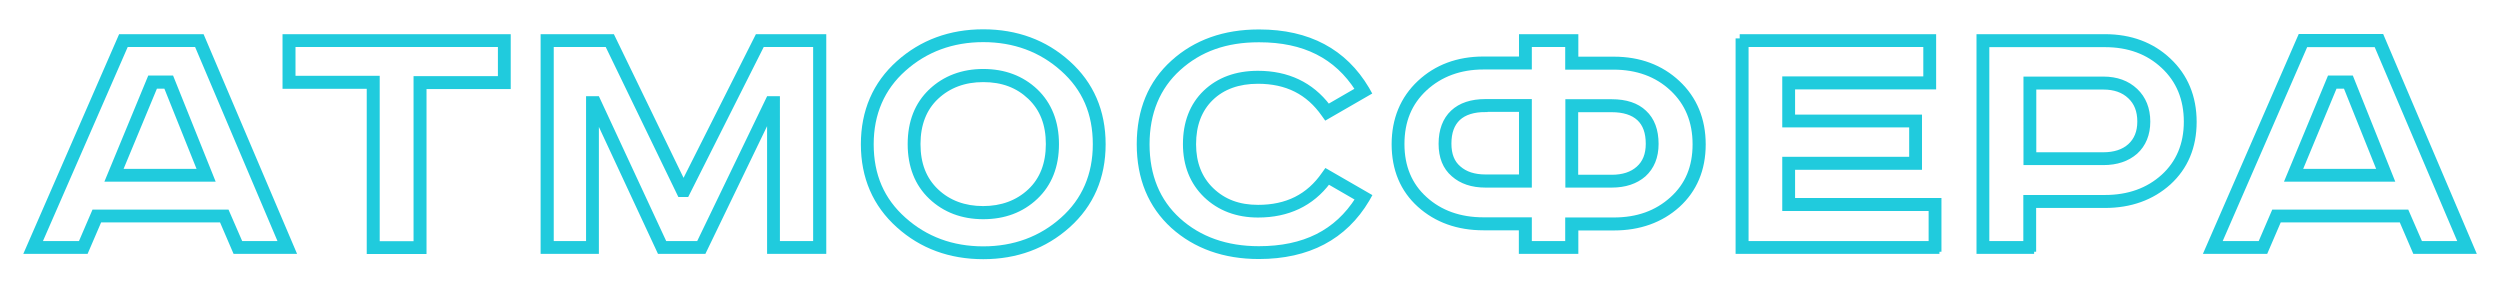
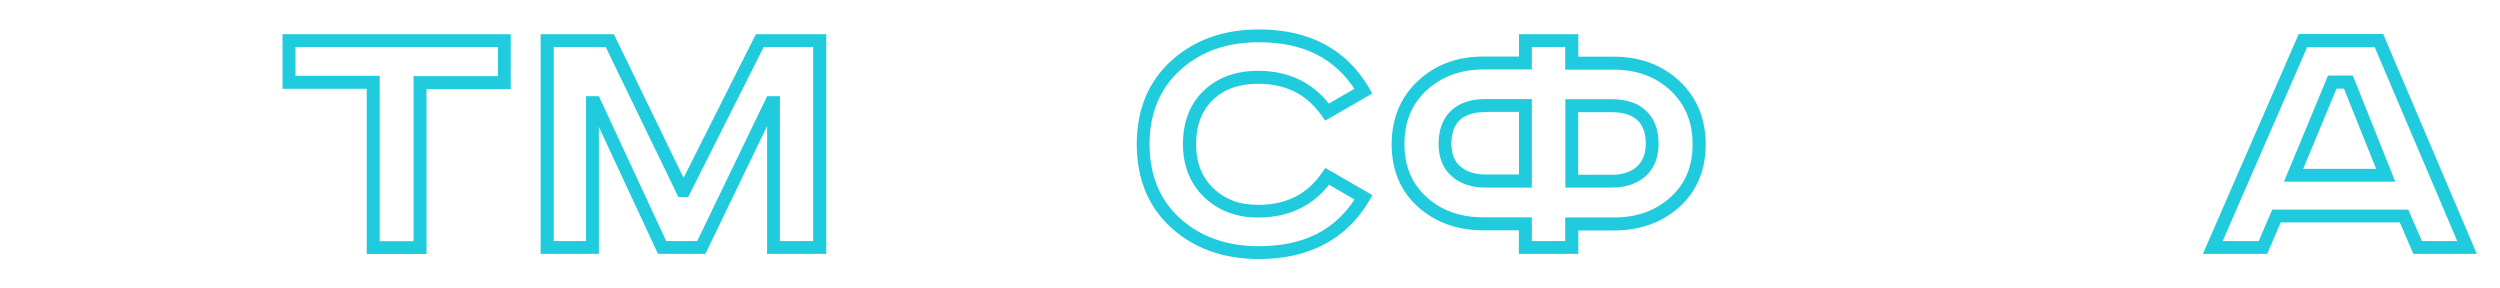
<svg xmlns="http://www.w3.org/2000/svg" version="1.1" id="Слой_1" x="0px" y="0px" viewBox="0 0 1644.8 189.7" style="enable-background:new 0 0 1644.8 189.7;" xml:space="preserve">
  <style type="text/css"> .st0{fill:#20CBDD;stroke:#20CBDD;stroke-width:2.835;stroke-miterlimit:10;} </style>
  <g>
    <g>
-       <path class="st0" d="M193.3,165.6h-38.7l-8.9-20.7H65.6l-8.9,20.7H17.5L79.3,23.9h53.7L193.3,165.6z M158.4,160h26.3L129.3,29.5 H83.1L26.1,160h26.8l8.9-20.7h87.6L158.4,160z M139.8,118.1h-69l27.7-67h14.4L139.8,118.1z M79.2,112.5h52.2l-22.3-55.6h-6.8 L79.2,112.5z" />
      <path class="st0" d="M279.2,165.7h-36.5V57h-55.4V23.9h147.3v33.3h-55.4V165.7z M248.4,160.1h25.1V51.5H329V29.5H193v21.8h55.4 V160.1z" />
      <path class="st0" d="M542.1,165.6h-36V76.8l-42.9,88.8h-29.4l-41.2-88.5v88.5h-35.5V23.9H403l46.7,96.3l48.5-96.3h44V165.6z M511.8,160h24.6V29.5h-34.8l-49.7,98.7h-4.7l-47.8-98.7h-36.5V160h24.1V64.7h6.1l44.3,95.3h22.2l46-95.3h6.1V160z" />
-       <path class="st0" d="M646.9,169.1c-21.9,0-40.7-6.9-55.9-20.6c-15.4-13.8-23.2-31.8-23.2-53.6s7.8-39.8,23.2-53.6 c15.3-13.7,34.1-20.6,55.9-20.6c21.9,0,40.7,6.9,55.9,20.6C718.2,55.1,726,73.1,726,94.9c0,21.8-7.8,39.8-23.2,53.6 C687.5,162.2,668.7,169.1,646.9,169.1z M646.9,26.3c-20.3,0-37.9,6.5-52.1,19.2c-14.2,12.6-21.4,29.3-21.4,49.4 c0,20.4,7,36.6,21.4,49.4c14.2,12.7,31.7,19.2,52.1,19.2c20.3,0,37.9-6.5,52.1-19.2c14.2-12.6,21.4-29.3,21.4-49.4 c0-20.4-7-36.6-21.4-49.4l0,0C684.8,32.8,667.3,26.3,646.9,26.3z M646.9,142.8c-13.8,0-25.4-4.4-34.5-13 c-9.2-8.7-13.8-20.5-13.8-35c0-14.6,4.6-26.3,13.8-35l1.9,2.1l-1.9-2.1c9.1-8.6,20.8-13,34.5-13c13.9,0,25.5,4.4,34.6,13 c9.1,8.7,13.8,20.5,13.8,35c0,14.6-4.6,26.3-13.8,35C672.3,138.5,660.7,142.8,646.9,142.8z M646.9,52.6 c-12.3,0-22.6,3.8-30.7,11.4c-8,7.5-12,17.9-12,30.8c0,13,3.9,23.1,12,30.8c8,7.6,18.4,11.4,30.6,11.4s22.6-3.8,30.7-11.4 c8-7.5,12-17.9,12-30.8c0-13-3.9-23.1-12-30.8C669.5,56.4,659.5,52.6,646.9,52.6z" />
      <path class="st0" d="M828.2,169c-22.8,0-41.8-6.8-56.6-20.1c-14.8-13.5-22.3-31.6-22.3-54c0-22.4,7.5-40.6,22.4-54 c14.8-13.4,33.8-20.1,56.4-20.1c0.1,0,0.3,0,0.4,0c32.4,0,56.2,12.7,71,37.7l1.4,2.5l-28.6,16.5l-1.5-2.1 c-10.2-14.6-24.3-21.7-43.2-21.7c-12.7,0-23.1,3.7-30.7,11.1c-7.6,7.4-11.4,17.5-11.4,30.1c0,12.3,3.9,22.4,11.7,29.9 c8,7.7,17.9,11.4,30.5,11.4c18.9,0,33.1-7.1,43.2-21.7l1.5-2.1l28.6,16.5l-1.4,2.5C884.8,156.3,860.8,169,828.2,169z M828.5,26.4 c-0.1,0-0.3,0-0.4,0c-21.5,0-38.7,6.1-52.6,18.7c-13.6,12.3-20.6,29.1-20.6,49.8c0,20.7,6.9,37.5,20.5,49.8 c13.7,12.4,31.5,18.7,52.8,18.7c29.8,0,51.1-10.7,65-32.6L874,119.7c-11,14.6-26.6,22-46.3,22c-13.9,0-25.5-4.4-34.5-13 c-8.9-8.6-13.5-20-13.5-33.9c0-14.1,4.4-25.6,13.2-34.1c8.8-8.4,20.4-12.7,34.7-12.7c19.6,0,35.2,7.4,46.3,22l19.2-11.1 C879.2,37.1,858,26.4,828.5,26.4z" />
      <path class="st0" d="M1036.9,165.6h-36.2v-15.5H976c-16.9,0-31.1-5.1-42.2-15.1c-11.2-10.1-16.8-23.6-16.8-40.1 c0-16.5,5.7-30.2,16.8-40.6c11.1-10.4,25.3-15.7,42.2-15.7h24.8V23.9h36.2v14.8h24.8c16.9,0,31.1,5.3,42.2,15.7 c11.1,10.4,16.8,24.1,16.8,40.6c0,16.5-5.7,30-16.8,40.1c-11.1,10-25.3,15.1-42.2,15.1h-24.8V165.6z M1006.4,160h24.8v-15.5h30.4 c15.7,0,28.2-4.5,38.4-13.7c10.1-9.1,15-20.9,15-35.9c0-14.9-5-27.1-15-36.4c-10-9.4-23-14.1-38.4-14.1h-30.4V29.5h-24.8v14.8H976 c-15.4,0-28.3,4.8-38.4,14.1c-10.1,9.4-15,21.3-15,36.4c0,14.8,5,26.9,15,35.9c10,9.1,22.9,13.7,38.4,13.7h30.4V160z M1060.4,122 h-29.1V66.7h29.1c9.3,0,16.6,2.4,21.6,7.2c5.2,4.8,7.8,11.8,7.8,20.8c0,8.6-2.8,15.4-8.2,20.3C1076.3,119.6,1069.2,122,1060.4,122 z M1036.9,116.4h23.5c7.3,0,13.2-1.9,17.4-5.7c4.3-3.8,6.4-9.1,6.4-16.1c0-7.4-2-12.9-6-16.6c-4-3.7-10-5.6-17.8-5.6h-23.5V116.4z M1006.4,122h-29.1c-8.8,0-15.9-2.4-21.2-7.1c-5.5-4.7-8.2-11.5-8.2-20.3c0-8.9,2.6-15.9,7.8-20.8c5.1-4.8,12.4-7.2,21.6-7.2h29.1 V122z M977.3,72.3c-7.8,0-13.8,1.9-17.8,5.6c-4,3.8-6,9.2-6,16.6c0,7.2,2.1,12.4,6.3,16c4.3,3.8,10.1,5.7,17.5,5.7h23.5v-44H977.3 z" />
-       <path class="st0" d="M1276,165.6h-132.7V26.7h2.7v-2.8h126.4v33.5h-92.8v19.4h83.5v33.5h-83.5v21.4h96.3V165.6z M1149,160h121.3 v-22.6h-96.3v-32.8h83.5V82.4h-83.5V51.7h92.8V29.5H1149V160z" />
-       <path class="st0" d="M1338.3,165.6h-36.5V23.9h83.1c16.9,0,31.1,5.3,42.1,15.7c11.1,10.4,16.8,24.1,16.8,40.6 c0,16.5-5.7,30-16.8,40.1c-11.1,10-25.3,15.1-42.1,15.1h-46.7V165.6z M1307.5,160h25.1v-30.3h52.3c15.4,0,28.3-4.6,38.3-13.7 c9.9-9,15-21.1,15-35.9c0-14.9-5-27.1-15-36.4c-10-9.4-22.8-14.1-38.3-14.1h-77.5V160z M1383.8,107.2h-51.1V51.8h51.1 c8.8,0,15.9,2.6,21.3,7.7c5.4,5.1,8.2,12,8.2,20.5c0,8.4-2.8,15.2-8.2,20.1C1399.7,104.8,1392.6,107.2,1383.8,107.2z M1338.3,101.6h45.5c7.3,0,13.2-1.9,17.4-5.7c4.2-3.8,6.4-9.1,6.4-15.9c0-7-2.1-12.4-6.4-16.4c-4.3-4.1-10.1-6.1-17.4-6.1h-45.5 V101.6z" />
      <path class="st0" d="M1627.4,165.6h-38.7l-8.9-20.7h-80.2l-8.9,20.7h-39.2l61.8-141.8h53.7L1627.4,165.6z M1592.5,160h26.3 l-55.5-130.4h-46.3L1460.2,160h26.8l8.9-20.7h87.6L1592.5,160z M1573.8,118.1h-69l27.8-67h14.4L1573.8,118.1z M1513.2,112.5h52.2 l-22.3-55.6h-6.8L1513.2,112.5z" />
    </g>
  </g>
</svg>